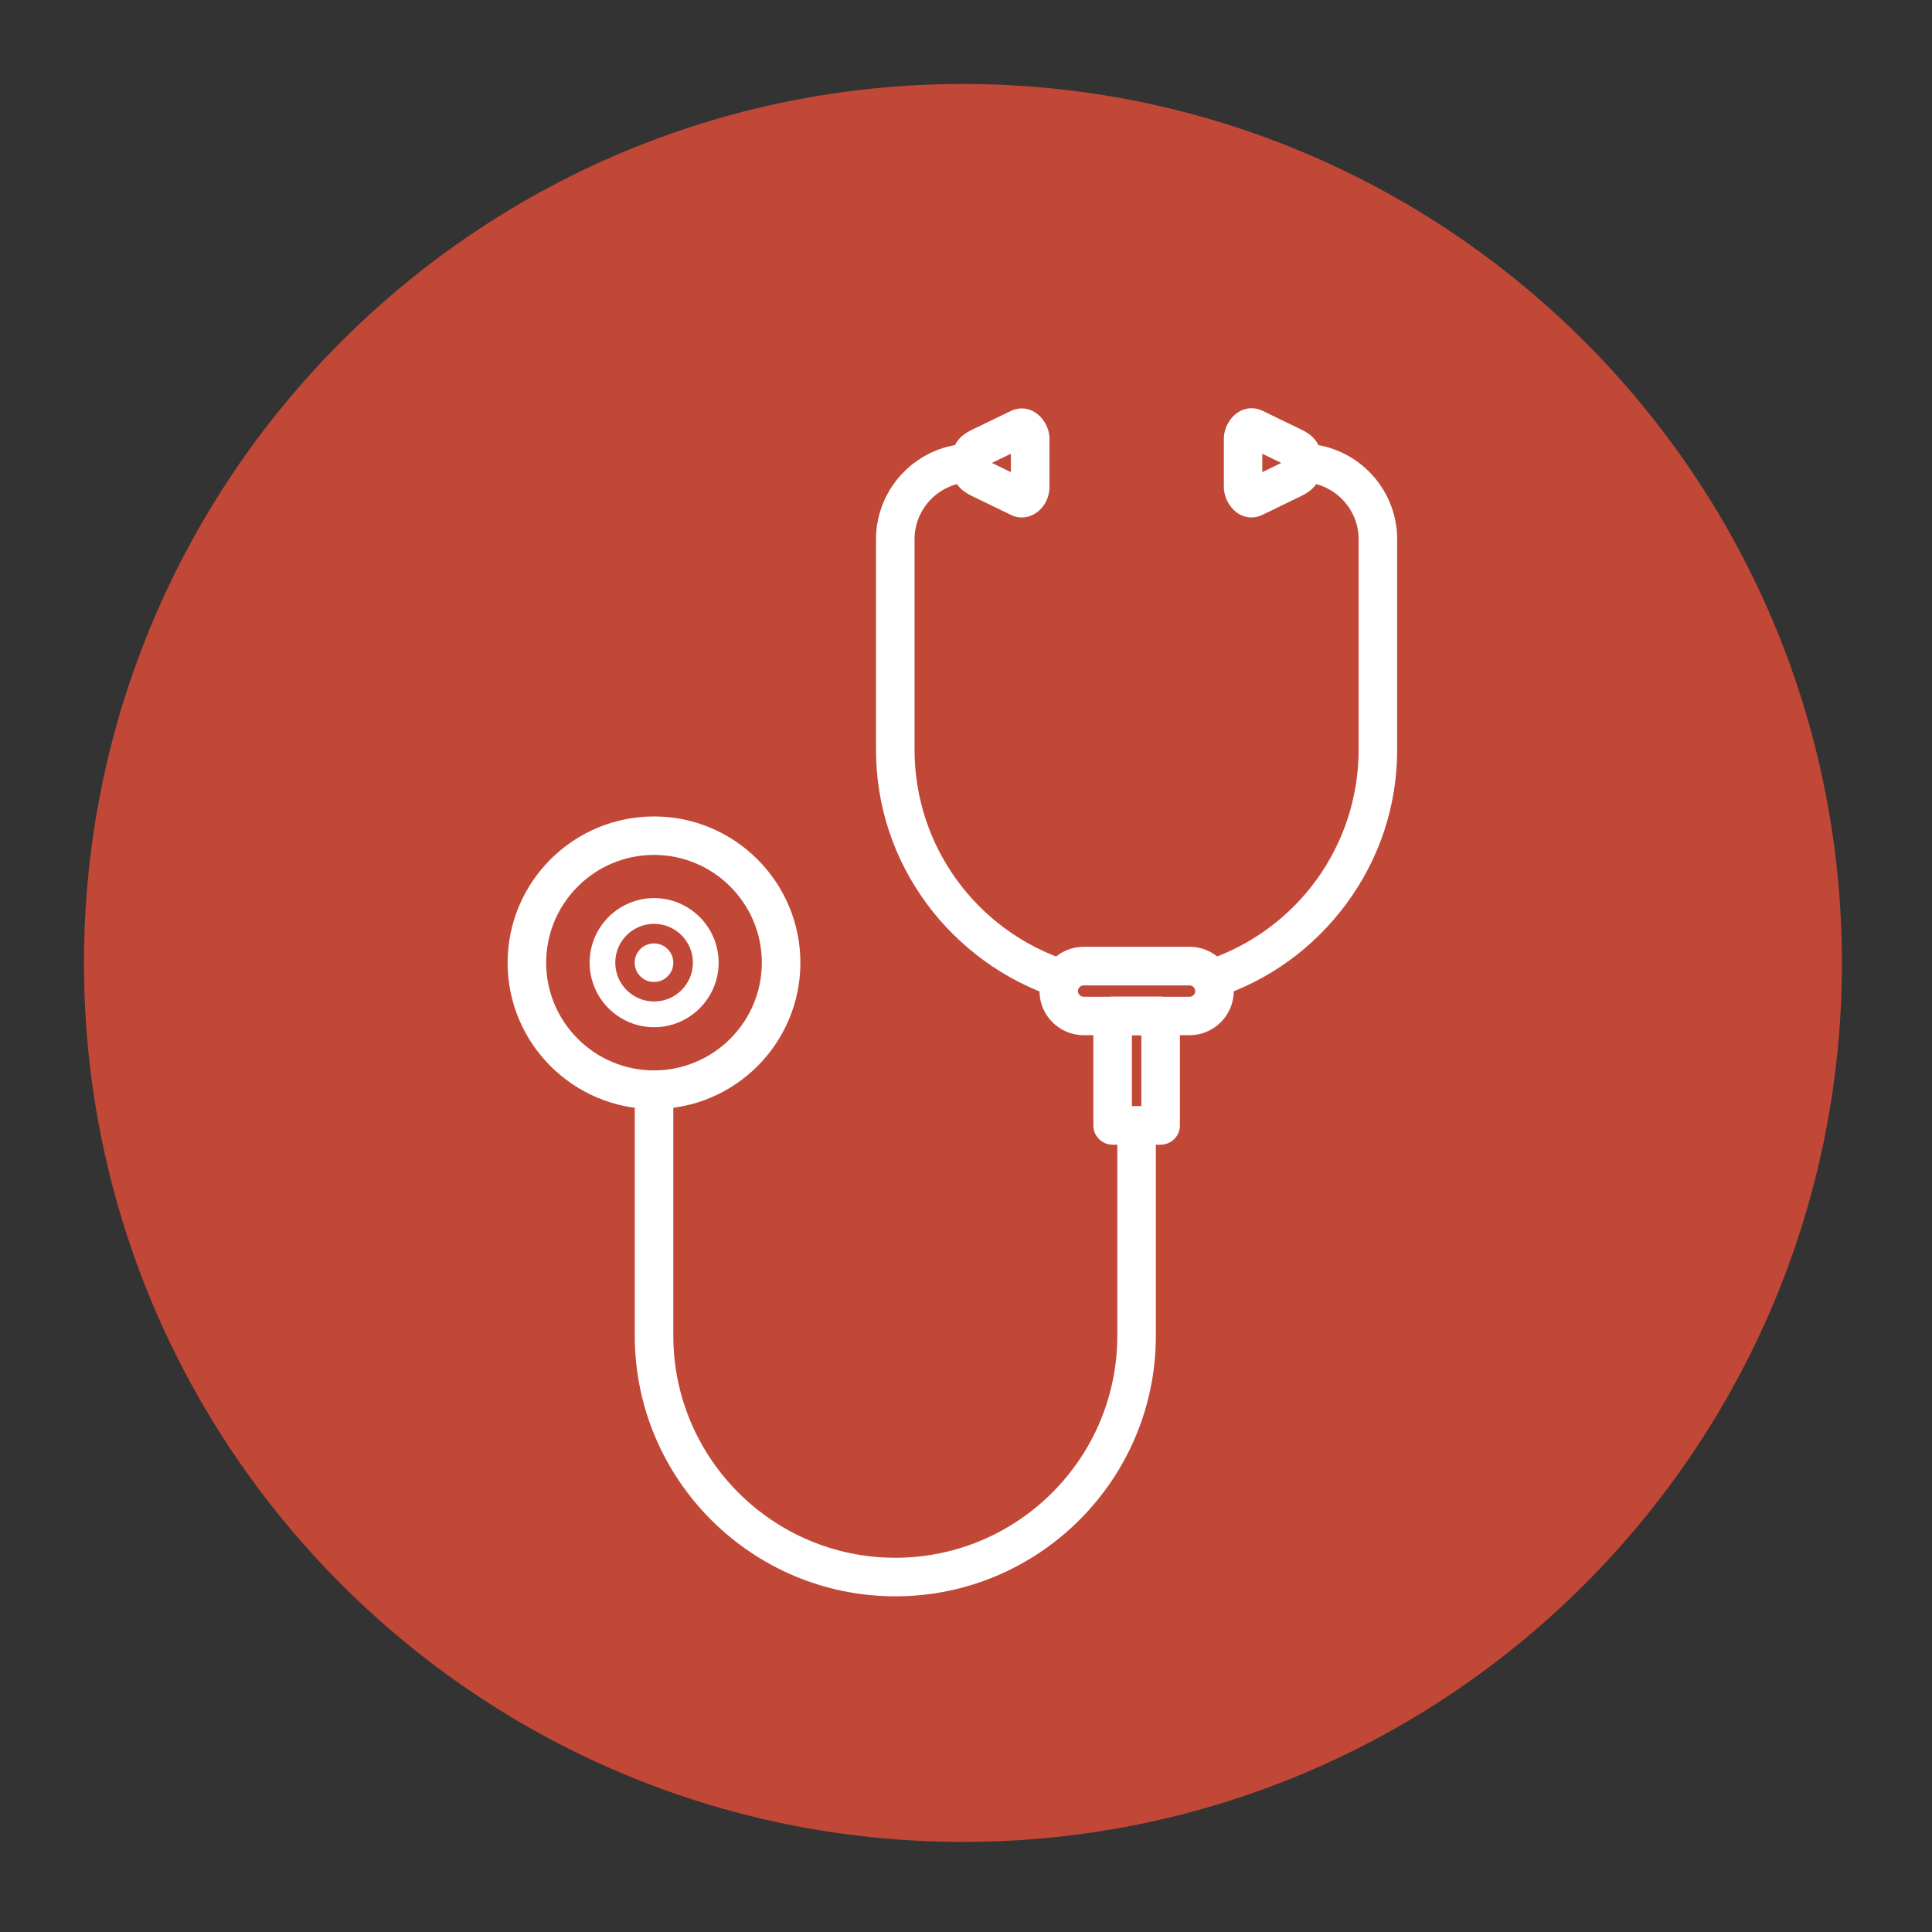
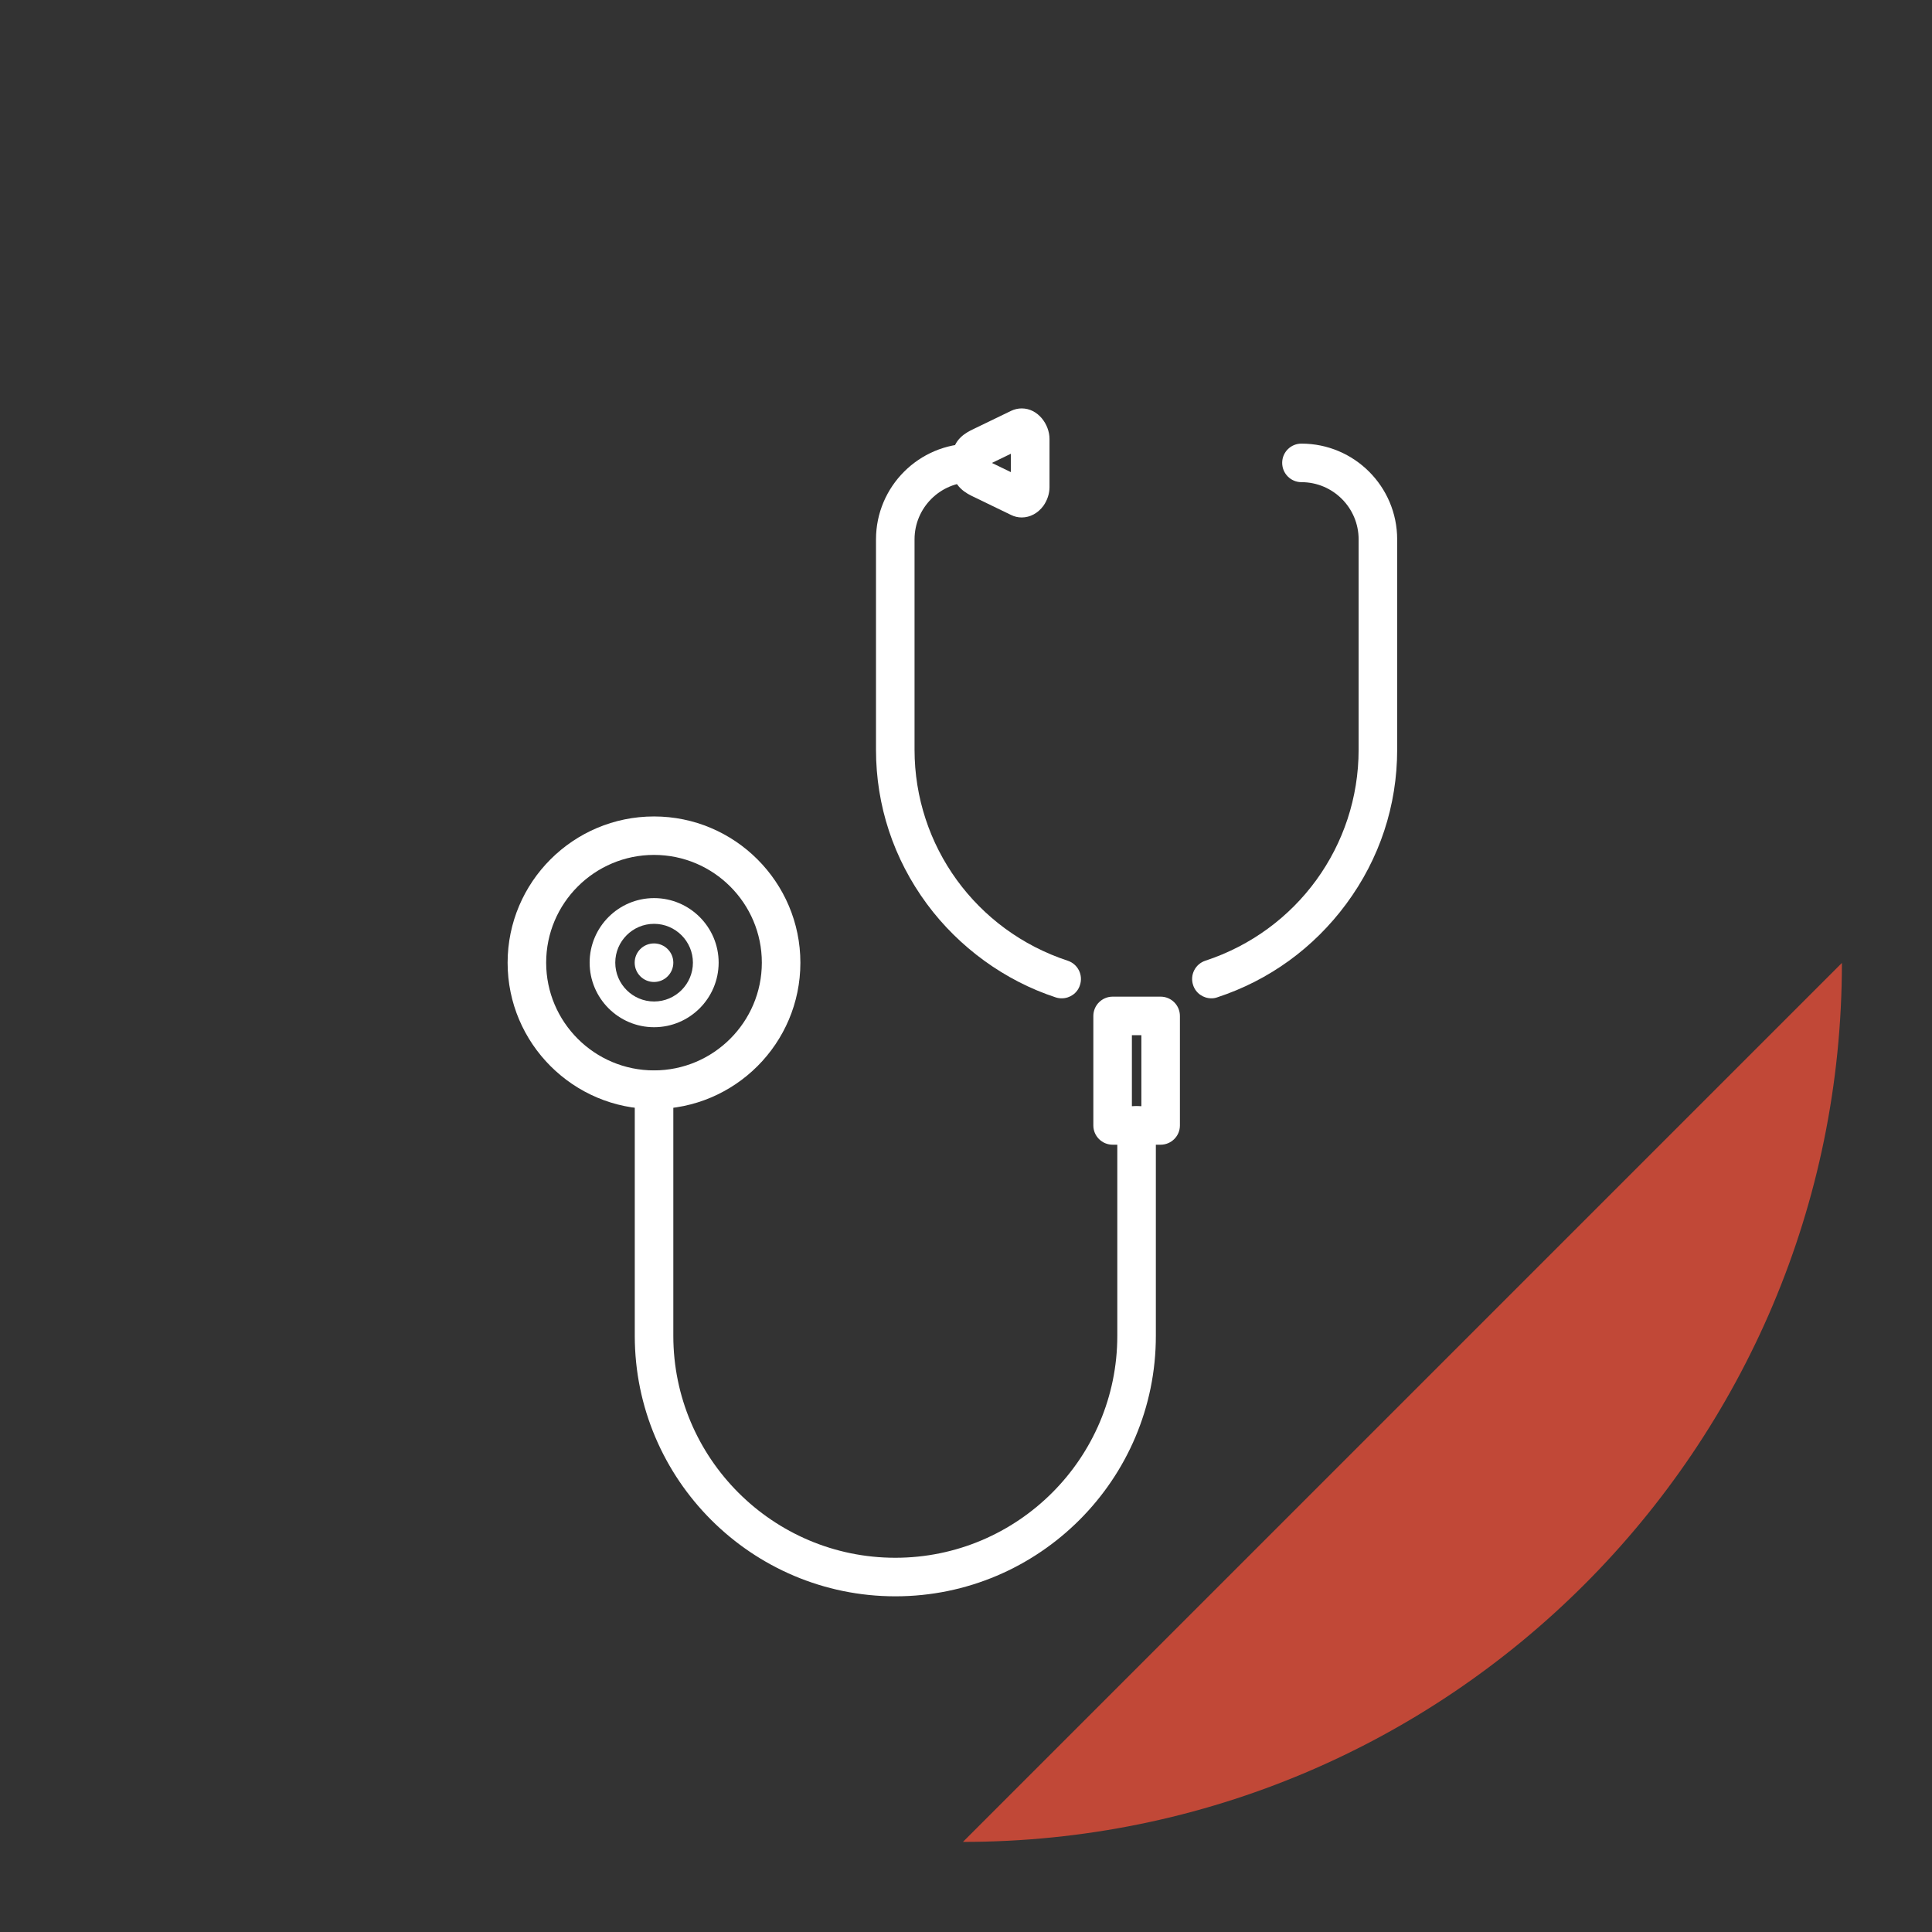
<svg xmlns="http://www.w3.org/2000/svg" version="1.1" id="Layer_1" x="0px" y="0px" viewBox="0 0 208 208" style="enable-background:new 0 0 208 208;" xml:space="preserve">
  <rect x="0" y="0" width="208" height="208" fill="#333333" stroke="none" />
  <style type="text/css">
	.st0{fill:#C14837;}
	.st1{fill:#FFFFFF;}
</style>
-   <path class="st0" d="M103.67,198.3c-52.26,0-94.63-42.37-94.63-94.63c0-52.26,42.37-94.63,94.63-94.63s94.63,42.37,94.63,94.63" />
  <path class="st0" d="M198.3,103.67c0,52.26-42.37,94.63-94.63,94.63" />
  <path class="st1" d="M110,55.71L110,55.71c-0.4,0-0.79-0.09-1.15-0.27l-4.05-1.96c-0.67-0.32-2.25-1.07-2.25-2.98v-1.33  c0-1.9,1.57-2.65,2.24-2.97l0.08-0.04l3.99-1.93c0.36-0.17,0.75-0.26,1.14-0.26c1.76,0,2.99,1.73,2.99,3.28v5.2  c0,0.7-0.24,1.42-0.66,2.01C111.75,55.25,110.9,55.71,110,55.71 M106.79,49.84l2.04,0.99v-1.98L106.79,49.84z" />
-   <path class="st1" d="M134.74,55.71c-1.76,0-2.98-1.73-2.98-3.28v-5.2c0-1.55,1.23-3.28,2.99-3.28c0.39,0,0.78,0.09,1.14,0.26  l4.07,1.97c0.67,0.32,2.24,1.07,2.24,2.98v1.33c0,1.9-1.62,2.68-2.23,2.97l-4.08,1.98C135.52,55.62,135.14,55.71,134.74,55.71   M135.9,48.85v1.98l2.04-0.99L135.9,48.85z" />
-   <path class="st1" d="M128.07,111.45h-11.4c-2.63,0-4.76-2.14-4.76-4.76c0-2.62,2.14-4.76,4.76-4.76h11.4c2.62,0,4.76,2.13,4.76,4.76  C132.83,109.31,130.69,111.45,128.07,111.45 M116.67,106.09c-0.34,0-0.62,0.27-0.62,0.61c0,0.33,0.28,0.61,0.62,0.61h11.4  c0.33,0,0.61-0.28,0.61-0.61c0-0.33-0.28-0.61-0.61-0.61H116.67z" />
  <path class="st1" d="M124.95,123.24h-5.16c-1.15,0-2.08-0.93-2.08-2.07v-11.79c0-1.15,0.93-2.08,2.08-2.08h5.16  c1.15,0,2.08,0.93,2.08,2.08v11.79C127.03,122.31,126.1,123.24,124.95,123.24 M121.86,119.09h1.02v-7.64h-1.02V119.09z" />
  <path class="st1" d="M96.4,171.86c-15.47,0-28.06-12.58-28.06-28.05v-26.48c0-1.15,0.93-2.07,2.07-2.07c1.15,0,2.08,0.93,2.08,2.07  v26.48c0,13.18,10.72,23.9,23.9,23.9c13.18,0,23.9-10.72,23.9-23.9v-22.64c0-1.15,0.93-2.07,2.07-2.07c1.15,0,2.08,0.93,2.08,2.07  v22.64C124.45,159.27,111.86,171.86,96.4,171.86" />
  <path class="st1" d="M70.42,110.59c-3.83,0-6.94-3.12-6.94-6.95c0-3.83,3.11-6.95,6.94-6.95c3.83,0,6.95,3.12,6.95,6.95  C77.36,107.48,74.25,110.59,70.42,110.59 M70.42,99.46c-2.31,0-4.18,1.88-4.18,4.18c0,2.31,1.88,4.18,4.18,4.18  c2.31,0,4.18-1.88,4.18-4.18C74.6,101.34,72.72,99.46,70.42,99.46" />
  <path class="st1" d="M70.41,119.4c-8.69,0-15.76-7.07-15.76-15.75c0-8.69,7.07-15.75,15.76-15.75c8.69,0,15.76,7.07,15.76,15.75  C86.17,112.33,79.11,119.4,70.41,119.4 M70.41,92.04c-6.4,0-11.61,5.2-11.61,11.6s5.21,11.6,11.61,11.6c6.4,0,11.61-5.21,11.61-11.6  S76.82,92.04,70.41,92.04" />
  <path class="st1" d="M70.41,105.72L70.41,105.72c-1.15,0-2.08-0.93-2.08-2.08c0-1.15,0.93-2.07,2.08-2.07  c1.15,0,2.08,0.93,2.08,2.07C72.49,104.79,71.56,105.72,70.41,105.72" />
  <path class="st1" d="M114.31,107.48c-0.22,0-0.43-0.03-0.65-0.1c-5.49-1.8-10.41-5.38-13.87-10.06c-3.58-4.85-5.48-10.59-5.48-16.6  V58.07c0-5.68,4.62-10.31,10.31-10.31c1.15,0,2.07,0.93,2.07,2.07s-0.93,2.08-2.07,2.08c-3.4,0-6.16,2.76-6.16,6.16v22.64  c0,10.35,6.63,19.48,16.49,22.72c1.09,0.36,1.68,1.53,1.32,2.62C116,106.93,115.18,107.48,114.31,107.48" />
  <path class="st1" d="M130.42,107.48c-0.87,0-1.69-0.55-1.97-1.43c-0.36-1.09,0.23-2.26,1.32-2.62c9.87-3.24,16.5-12.37,16.5-22.72  V58.07c0-3.4-2.76-6.16-6.16-6.16c-1.14,0-2.07-0.93-2.07-2.08s0.93-2.07,2.07-2.07c5.69,0,10.31,4.62,10.31,10.31v22.64  c0,6.01-1.89,11.75-5.48,16.6c-3.51,4.75-8.31,8.23-13.88,10.06C130.85,107.45,130.63,107.48,130.42,107.48" />
</svg>